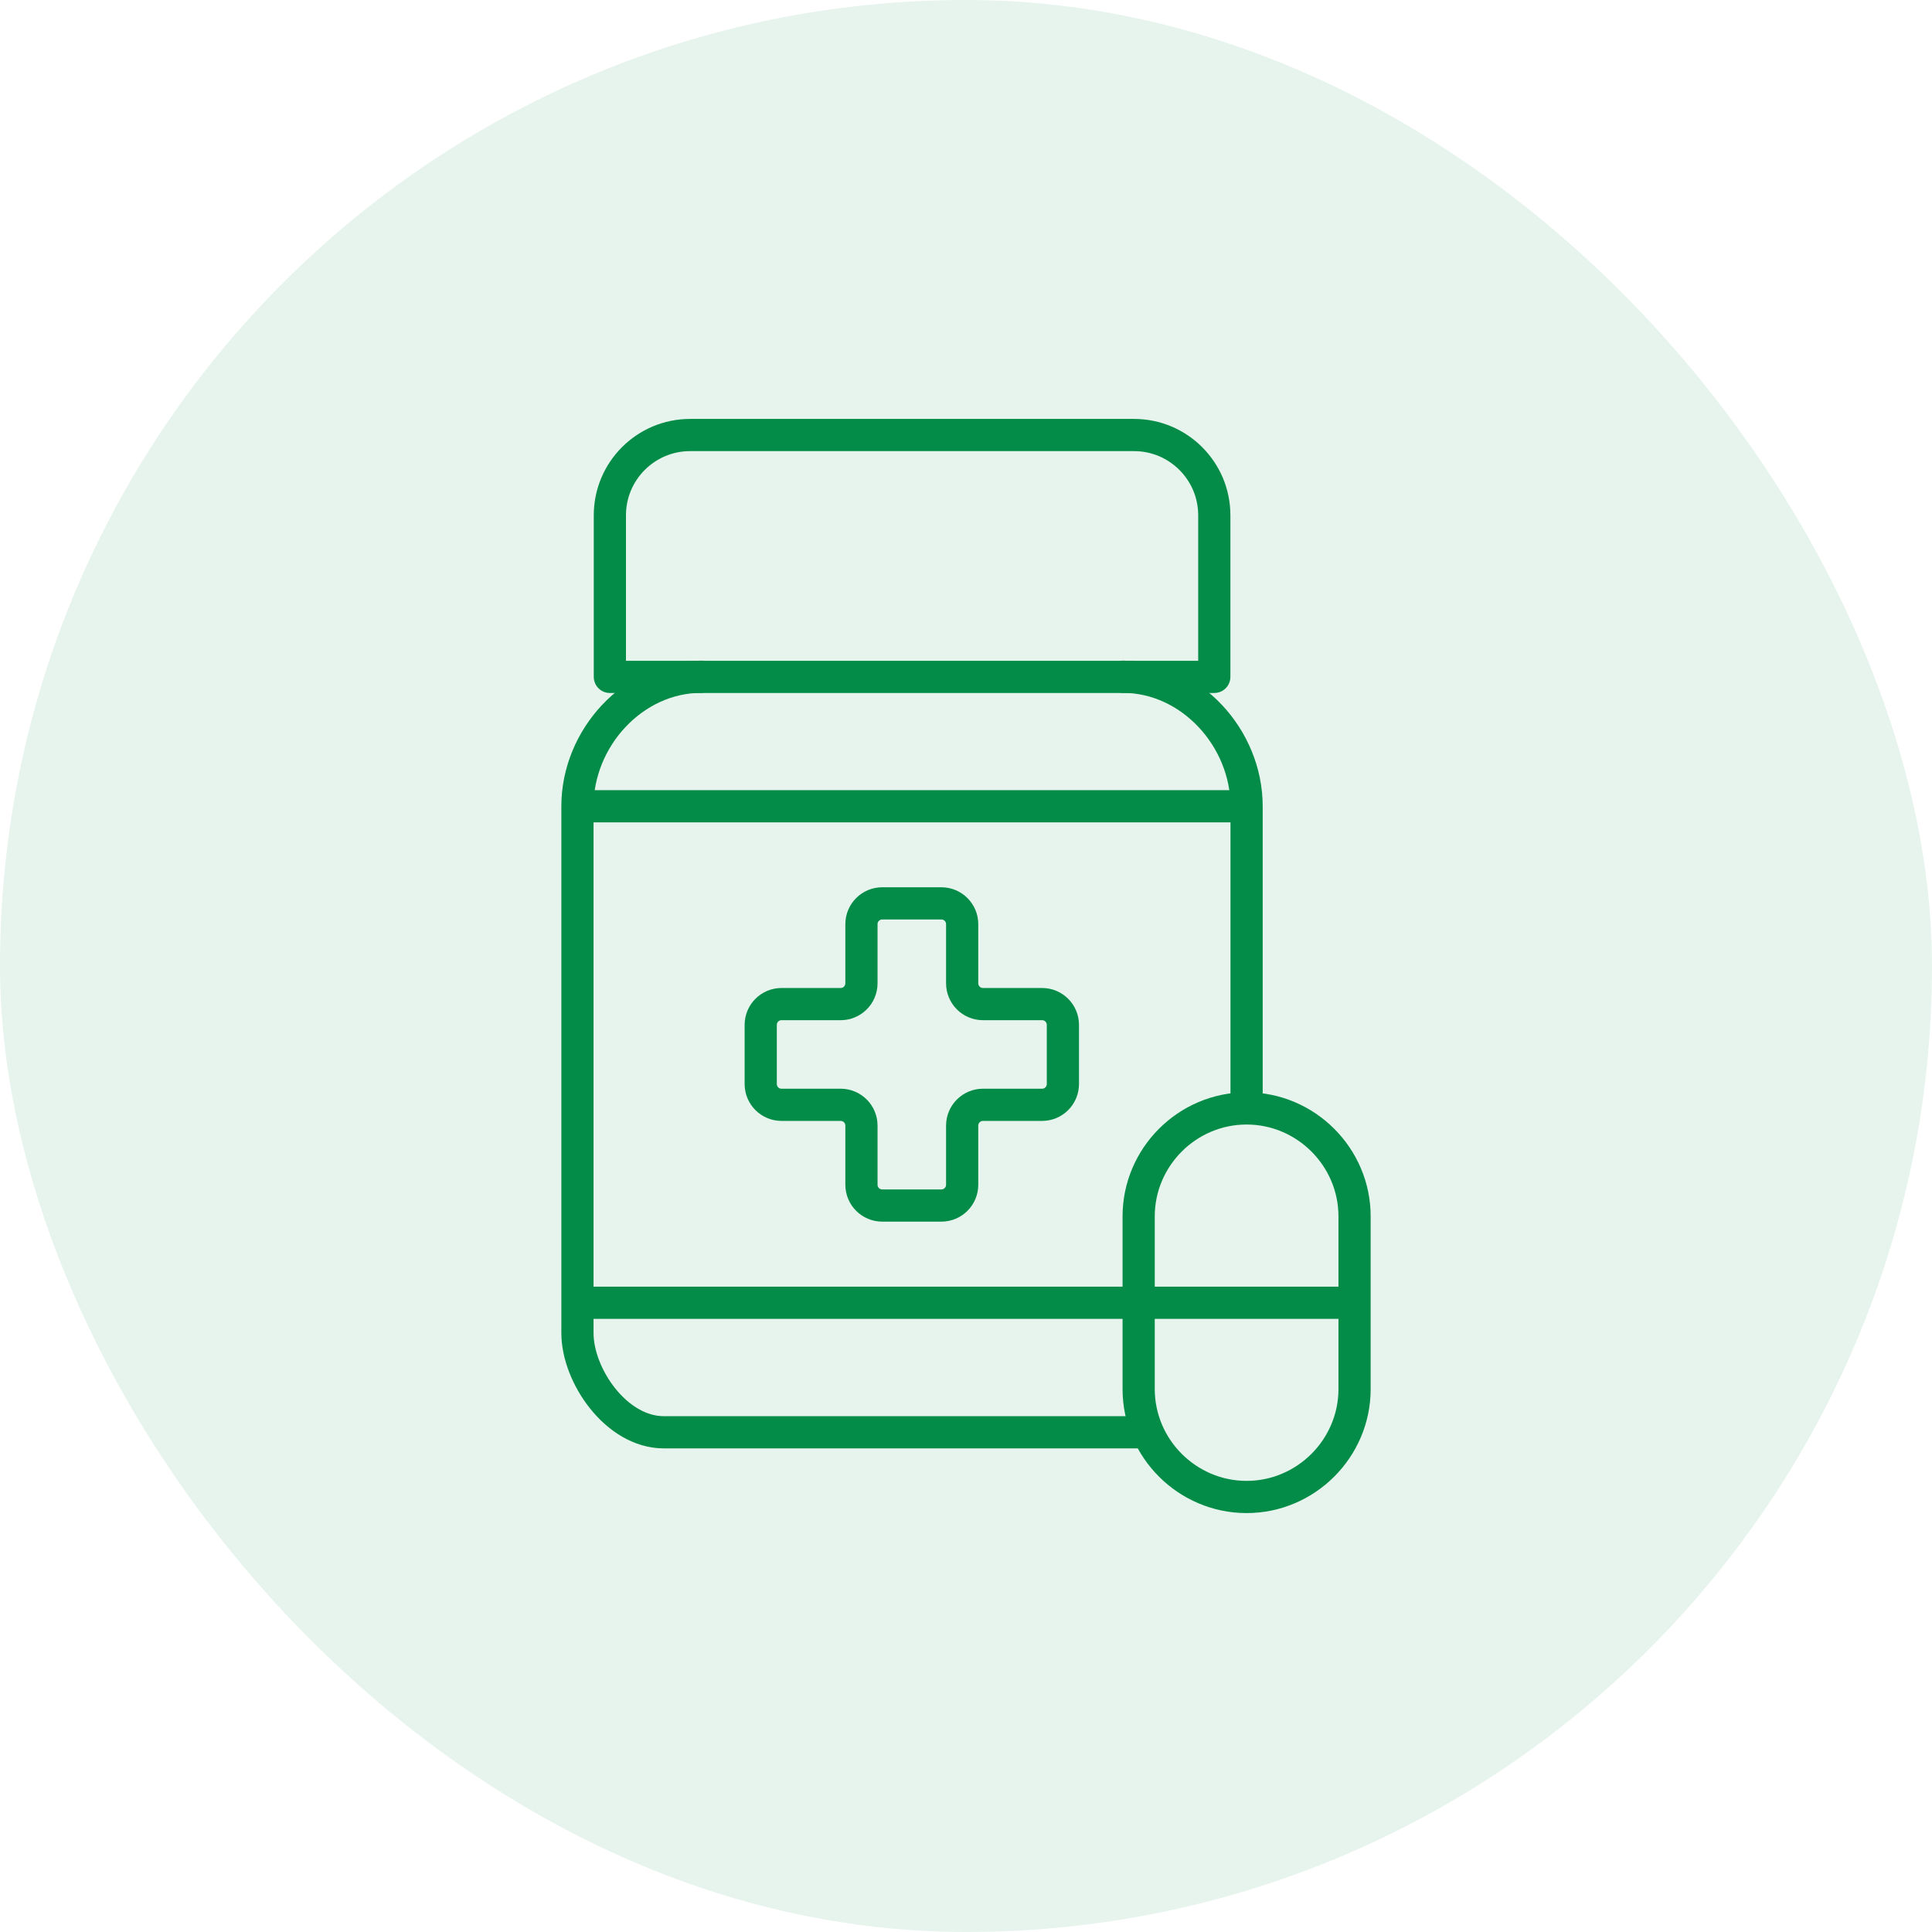
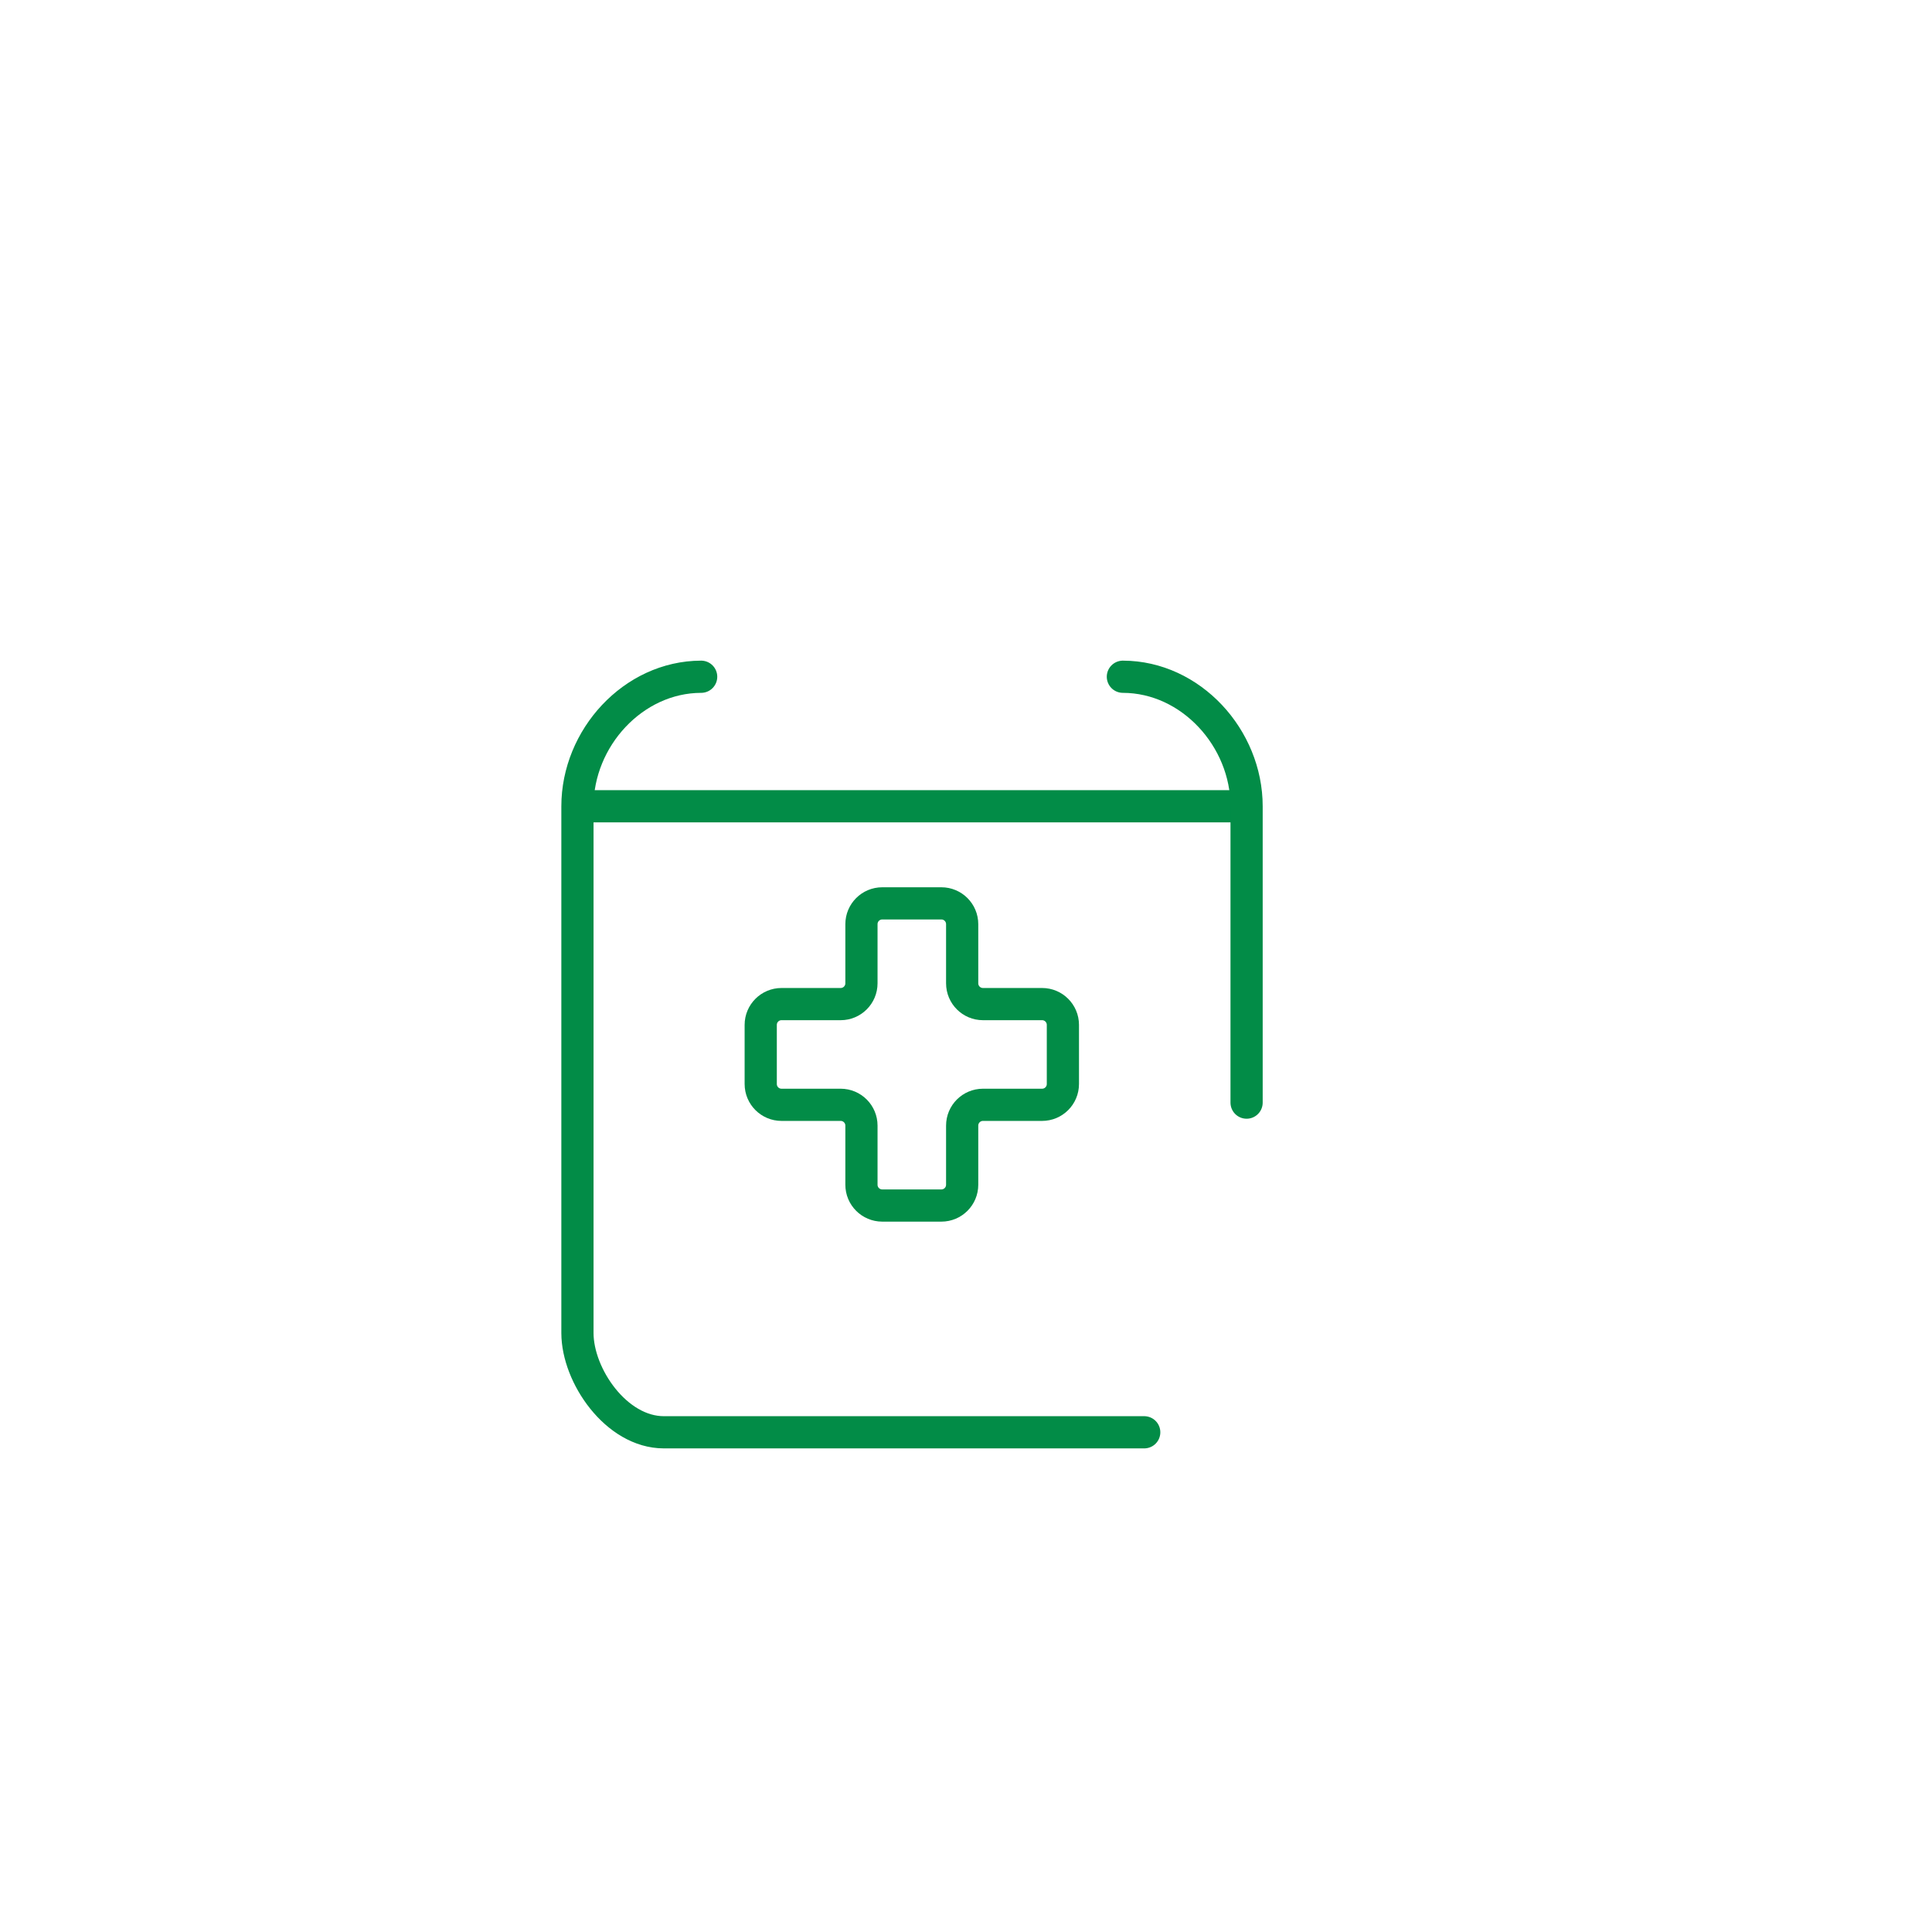
<svg xmlns="http://www.w3.org/2000/svg" width="60" height="60" viewBox="0 0 60 60" fill="none">
-   <rect width="60" height="60" rx="30" fill="#028C47" fill-opacity="0.1" />
-   <path d="M41.73 40.459H18.27" stroke="#028C47" stroke-linecap="round" stroke-linejoin="round" />
  <path d="M18.27 25.039H38.378" stroke="#028C47" stroke-linecap="round" stroke-linejoin="round" />
-   <path d="M21.432 13.51H35.219C36.593 13.51 37.711 14.625 37.711 16.002V21.021H18.94V16.002C18.94 14.629 20.055 13.51 21.432 13.51Z" stroke="#028C47" stroke-linecap="round" stroke-linejoin="round" />
-   <path d="M38.714 34.423C40.557 34.423 42.067 35.933 42.067 37.776V43.138C42.067 44.98 40.557 46.49 38.714 46.49C36.871 46.49 35.362 44.98 35.362 43.138V37.776C35.362 35.933 36.871 34.423 38.714 34.423Z" stroke="#028C47" stroke-linecap="round" stroke-linejoin="round" />
  <path d="M21.775 21.017C19.66 21.021 17.933 22.925 17.933 25.04V41.397C17.933 42.723 19.14 44.481 20.616 44.481H35.535M38.714 34.243V25.04C38.714 22.925 36.987 21.021 34.872 21.017" stroke="#028C47" stroke-linecap="round" stroke-linejoin="round" />
  <path d="M29.235 28.055H27.399C27.042 28.055 26.753 28.344 26.753 28.701V30.537C26.753 30.894 26.464 31.183 26.107 31.183H24.271C23.914 31.183 23.625 31.472 23.625 31.829V33.665C23.625 34.022 23.914 34.311 24.271 34.311H26.107C26.464 34.311 26.753 34.6 26.753 34.957V36.793C26.753 37.15 27.042 37.439 27.399 37.439H29.235C29.592 37.439 29.881 37.15 29.881 36.793V34.957C29.881 34.6 30.17 34.311 30.527 34.311H32.363C32.72 34.311 33.009 34.022 33.009 33.665V31.829C33.009 31.472 32.72 31.183 32.363 31.183H30.527C30.17 31.183 29.881 30.894 29.881 30.537V28.701C29.881 28.344 29.592 28.055 29.235 28.055Z" stroke="#028C47" stroke-linecap="round" stroke-linejoin="round" />
</svg>